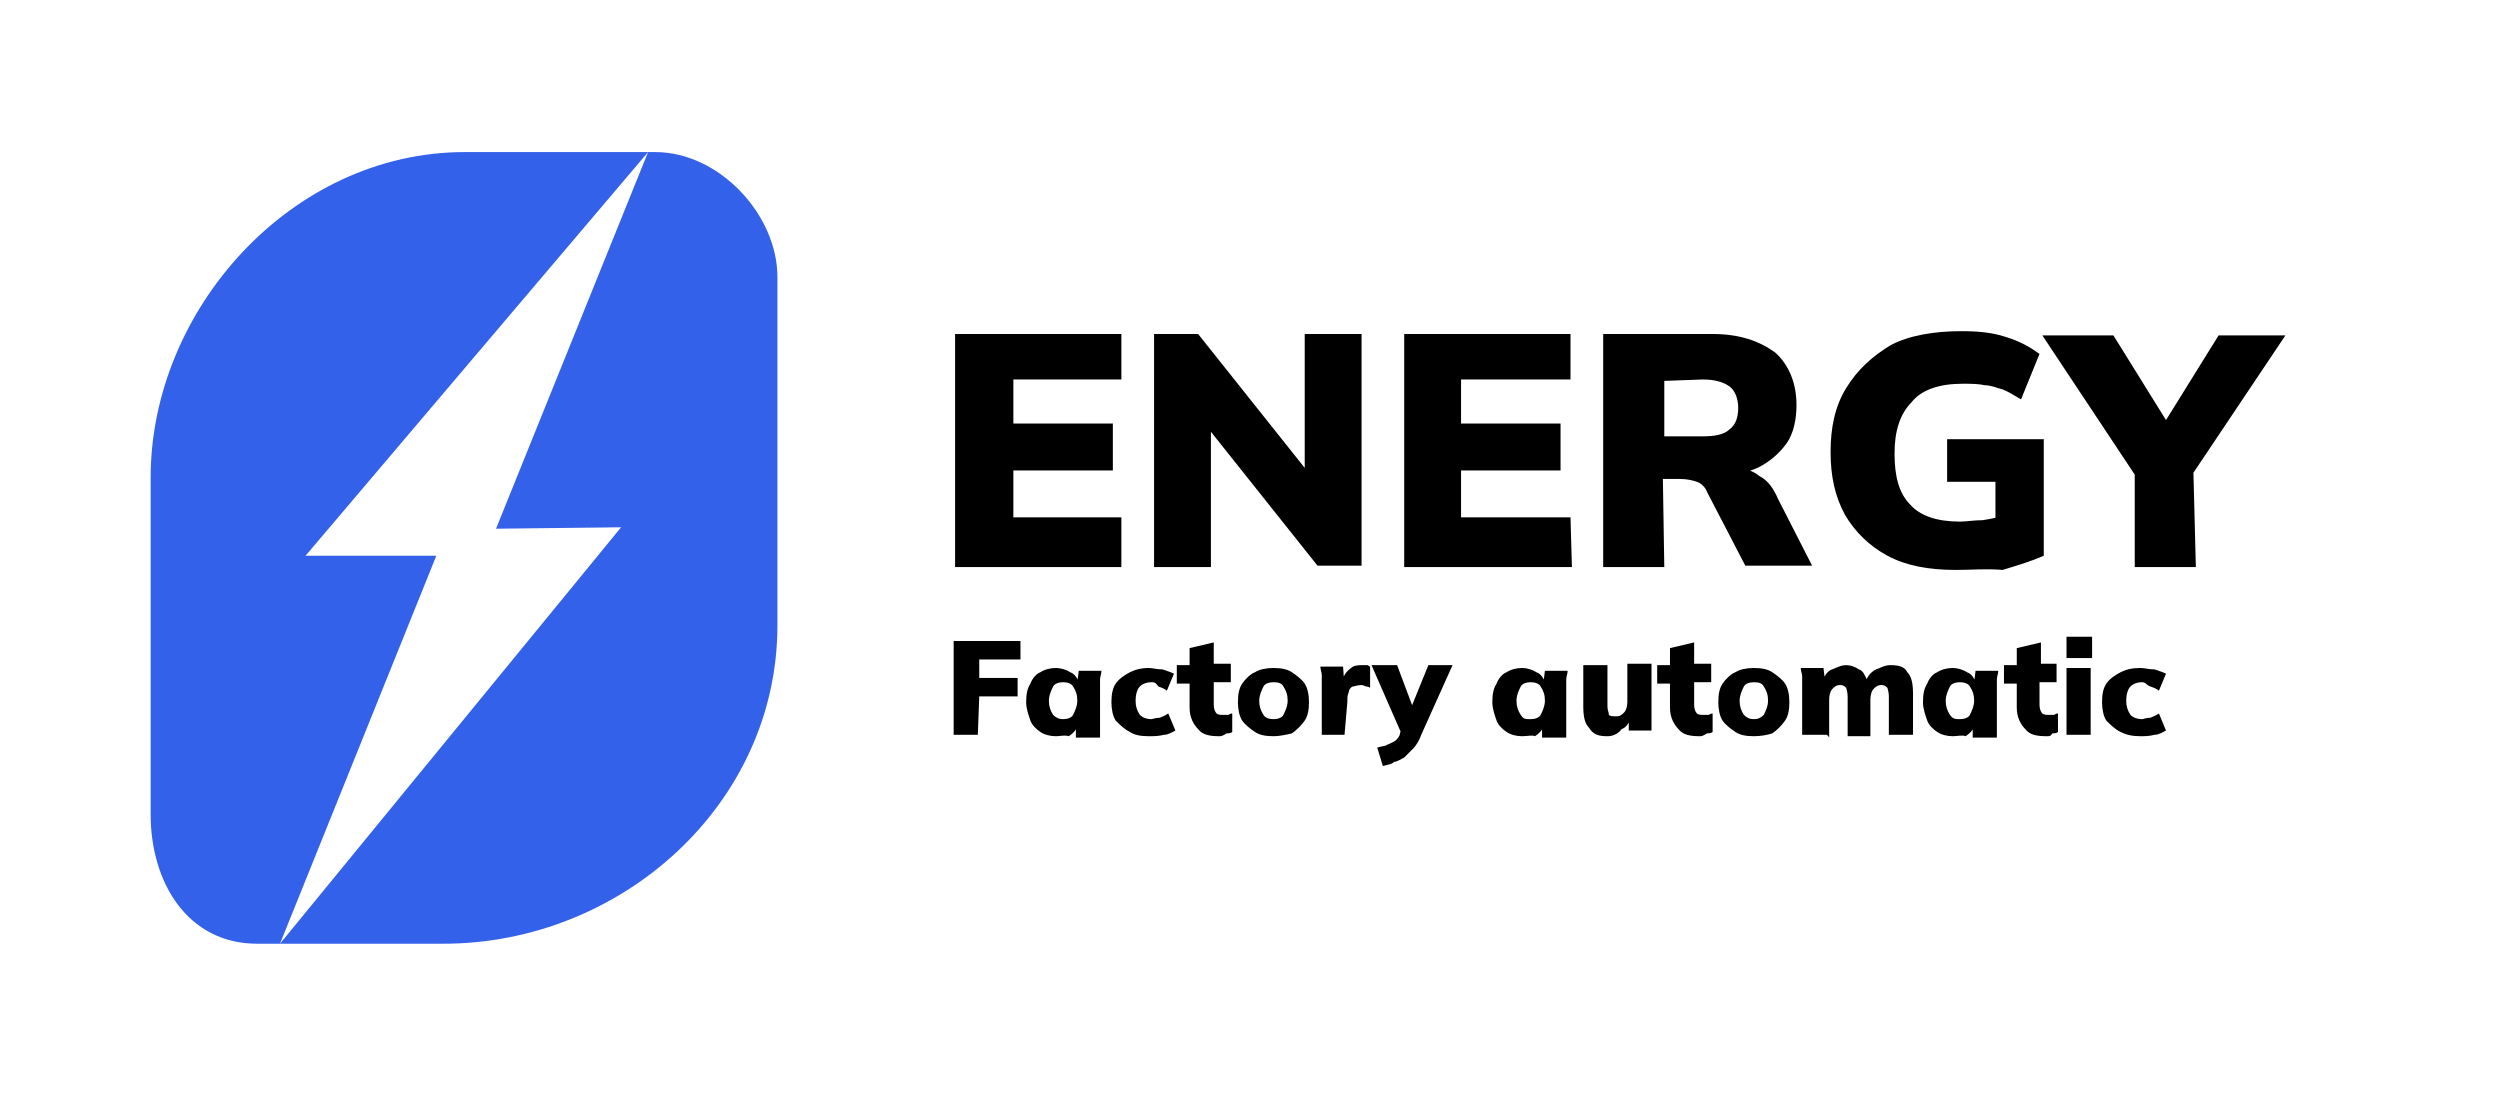
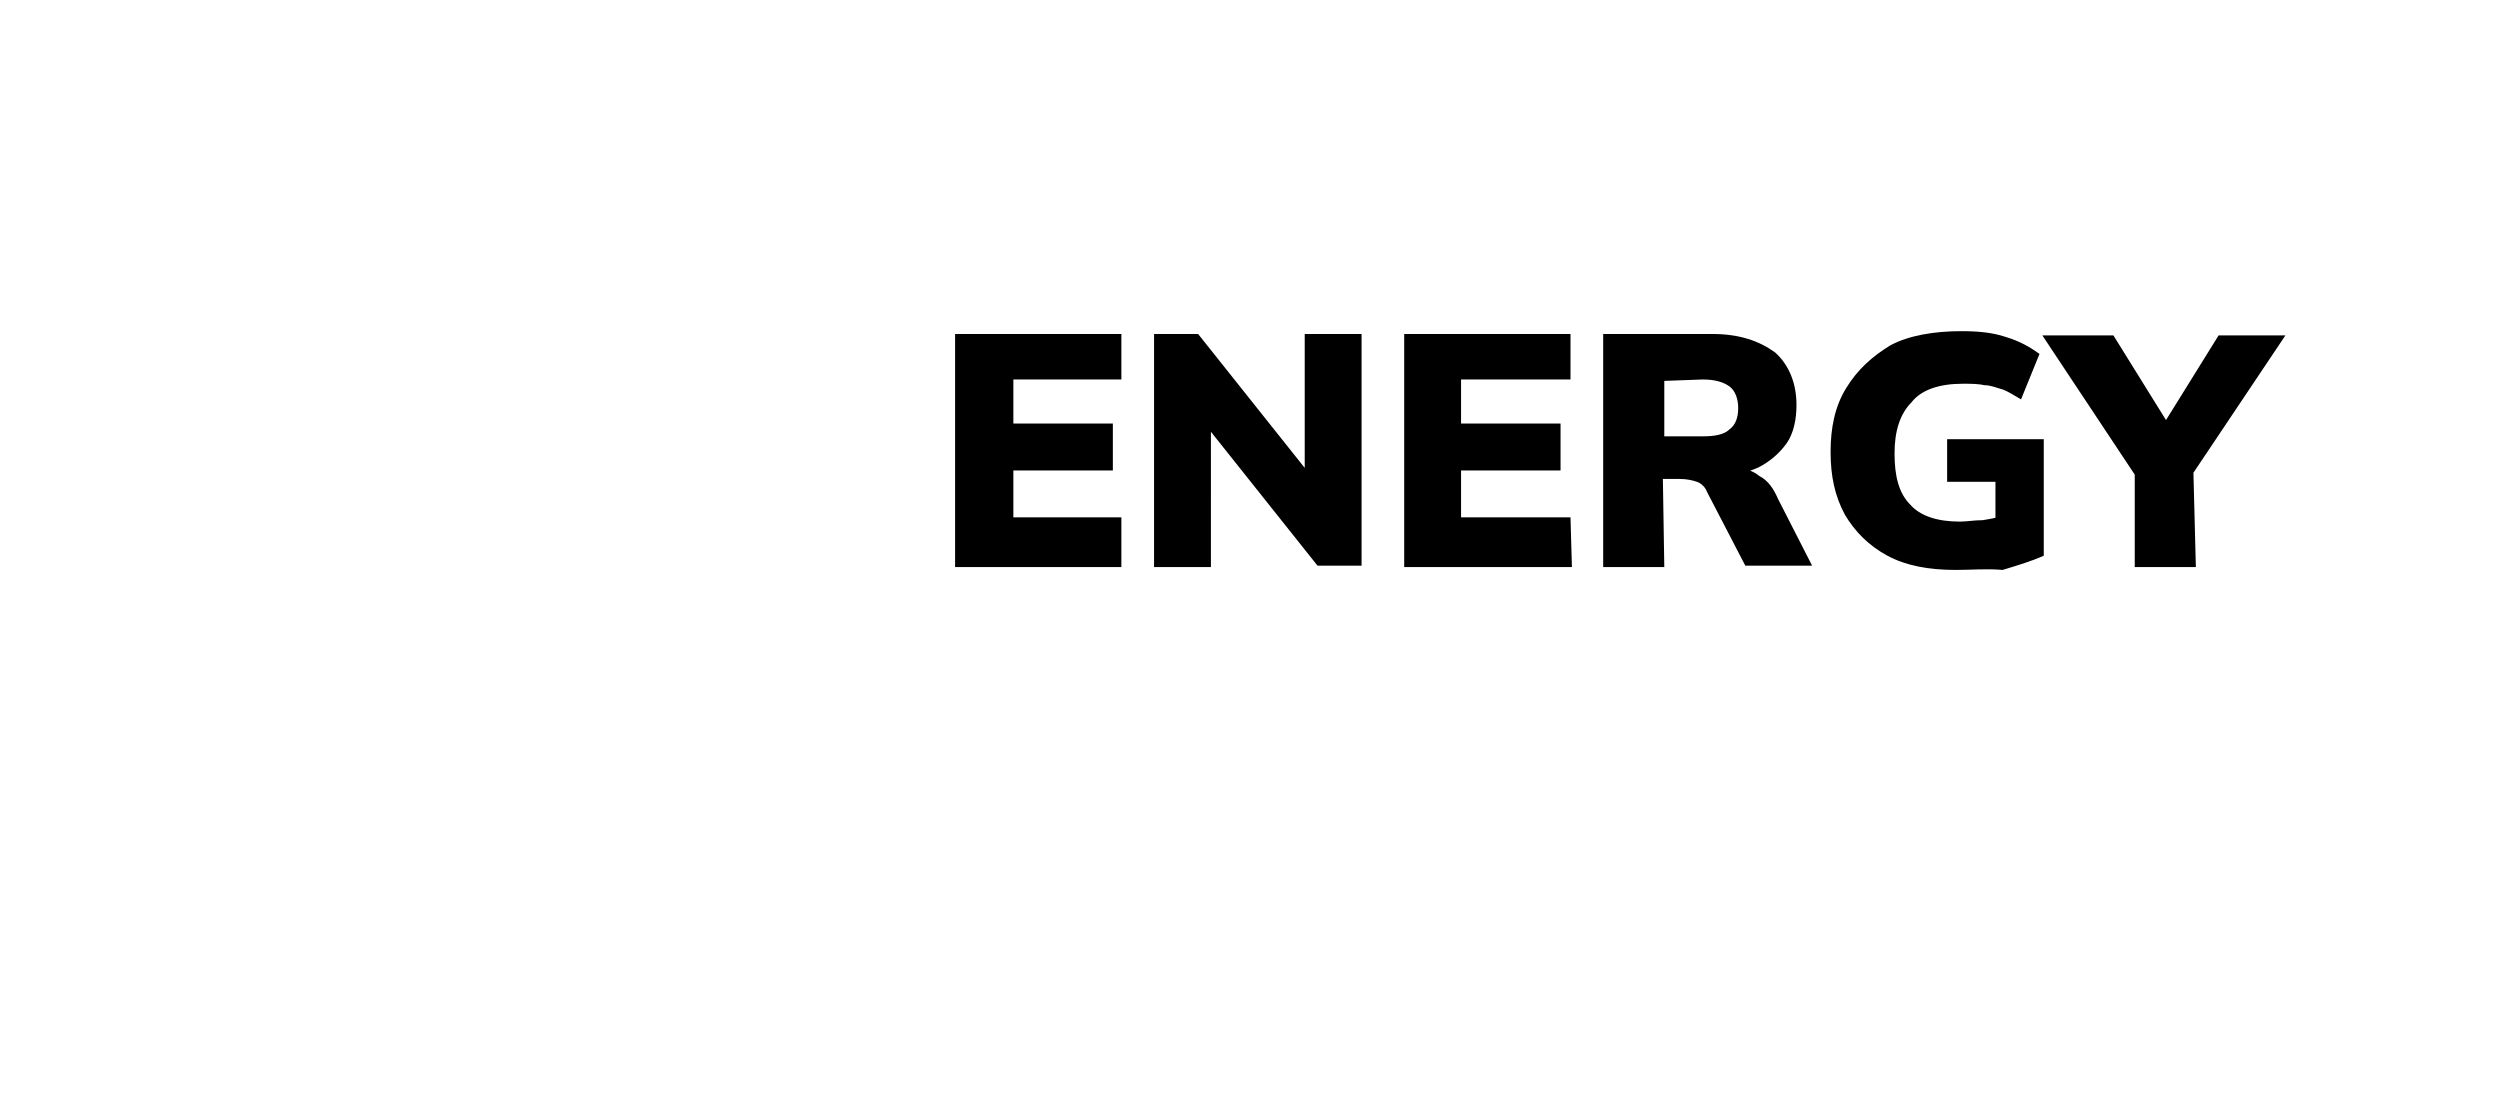
<svg xmlns="http://www.w3.org/2000/svg" version="1.1" id="图层_1" x="0px" y="0px" viewBox="0 0 175.9 76.9" style="enable-background:new 0 0 175.9 76.9;" xml:space="preserve">
  <style type="text/css">
	.st0{fill-rule:evenodd;clip-rule:evenodd;fill:#3461E9;}
</style>
-   <path d="M68.8,51.7h-1.7v-6.6h4.7v1.3h-2.9v1.3h2.7V49h-2.7L68.8,51.7L68.8,51.7z M74.3,51.8L74.3,51.8c-0.4,0-0.8-0.1-1.1-0.3  c-0.3-0.2-0.6-0.5-0.7-0.8s-0.3-0.8-0.3-1.3l0,0c0-0.6,0.1-1,0.3-1.3c0.1-0.3,0.4-0.7,0.7-0.8c0.3-0.2,0.7-0.3,1.1-0.3l0,0  c0.3,0,0.7,0.1,1,0.3c0.3,0.1,0.5,0.4,0.6,0.7l0,0h-0.1l0.1-0.8h1.6c0,0.2-0.1,0.4-0.1,0.6c0,0.2,0,0.4,0,0.6l0,0v3.5h-1.7v-0.8h0.1  c-0.1,0.3-0.3,0.5-0.6,0.7C74.9,51.7,74.6,51.8,74.3,51.8L74.3,51.8z M74.8,50.6L74.8,50.6c0.3,0,0.6-0.1,0.7-0.3s0.3-0.6,0.3-1l0,0  c0-0.4-0.1-0.7-0.3-1c-0.1-0.2-0.4-0.3-0.7-0.3l0,0c-0.3,0-0.6,0.1-0.7,0.3s-0.3,0.6-0.3,1l0,0c0,0.4,0.1,0.7,0.3,1  C74.3,50.5,74.5,50.6,74.8,50.6z M80.8,51.8L80.8,51.8c-0.6,0-1-0.1-1.3-0.3c-0.4-0.2-0.7-0.5-1-0.8c-0.2-0.3-0.3-0.8-0.3-1.3l0,0  c0-0.6,0.1-1,0.3-1.3c0.2-0.3,0.6-0.6,1-0.8s0.8-0.3,1.3-0.3l0,0c0.3,0,0.6,0.1,1,0.1c0.3,0.1,0.6,0.2,0.8,0.3l0,0l-0.5,1.2  c-0.1-0.1-0.3-0.2-0.6-0.3C81.3,48,81.2,48,81,48l0,0c-0.3,0-0.6,0.1-0.8,0.3c-0.2,0.2-0.3,0.6-0.3,1l0,0c0,0.4,0.1,0.7,0.3,1  c0.2,0.2,0.5,0.3,0.8,0.3l0,0c0.1,0,0.3-0.1,0.6-0.1c0.2-0.1,0.3-0.1,0.6-0.3l0,0l0.5,1.2c-0.2,0.1-0.5,0.3-0.8,0.3  C81.5,51.8,81.2,51.8,80.8,51.8L80.8,51.8z M85.8,51.8L85.8,51.8c-0.7,0-1.2-0.1-1.5-0.5c-0.3-0.3-0.6-0.8-0.6-1.5l0,0v-1.7h-0.9  v-1.3h0.9v-1.2l1.7-0.4v1.5h1.2V48h-1.2v1.6c0,0.3,0.1,0.5,0.2,0.6s0.3,0.1,0.5,0.1l0,0c0.1,0,0.2,0,0.3,0c0.1,0,0.1-0.1,0.3-0.1  l0,0v1.3c-0.1,0.1-0.3,0.1-0.4,0.1C86,51.8,85.9,51.8,85.8,51.8L85.8,51.8z M89.6,51.8L89.6,51.8c-0.6,0-1-0.1-1.3-0.3  s-0.7-0.5-0.9-0.8c-0.2-0.3-0.3-0.8-0.3-1.3l0,0c0-0.6,0.1-1,0.3-1.3c0.2-0.3,0.6-0.7,0.9-0.8c0.3-0.2,0.8-0.3,1.3-0.3l0,0  c0.6,0,1,0.1,1.3,0.3s0.7,0.5,0.9,0.8c0.2,0.3,0.3,0.8,0.3,1.3l0,0c0,0.6-0.1,1-0.3,1.3c-0.2,0.3-0.6,0.7-0.9,0.9  C90.5,51.7,90,51.8,89.6,51.8L89.6,51.8z M89.6,50.6L89.6,50.6c0.3,0,0.6-0.1,0.7-0.3s0.3-0.6,0.3-1l0,0c0-0.4-0.1-0.7-0.3-1  C90.2,48.1,90,48,89.6,48l0,0c-0.3,0-0.6,0.1-0.7,0.3s-0.3,0.6-0.3,1l0,0c0,0.4,0.1,0.7,0.3,1C89,50.5,89.3,50.6,89.6,50.6z   M94.6,51.7H93v-3.5c0-0.2,0-0.4,0-0.7c0-0.2-0.1-0.4-0.1-0.6l0,0h1.6l0.1,1.5h-0.3c0.1-0.3,0.1-0.6,0.3-0.9  c0.1-0.2,0.3-0.4,0.6-0.6c0.2-0.1,0.5-0.1,0.7-0.1l0,0c0.1,0,0.2,0,0.3,0c0.1,0,0.1,0.1,0.2,0.1l0,0v1.5c-0.1-0.1-0.3-0.1-0.3-0.1  s-0.2-0.1-0.3-0.1l0,0c-0.3,0-0.5,0.1-0.6,0.1s-0.3,0.2-0.3,0.4c-0.1,0.2-0.1,0.4-0.1,0.7l0,0L94.6,51.7L94.6,51.7L94.6,51.7z   M97.3,53.9L97.3,53.9l-0.4-1.3c0.3-0.1,0.6-0.1,0.7-0.2c0.2-0.1,0.3-0.1,0.6-0.3c0.1-0.1,0.3-0.3,0.3-0.5l0,0l0.2-0.6l-0.1,0.6  l-2.1-4.8h1.8l1.2,3.2h-0.3l1.3-3.2h1.7l-2.2,4.9c-0.1,0.3-0.3,0.7-0.6,1s-0.4,0.4-0.6,0.6c-0.2,0.1-0.5,0.3-0.7,0.3  C97.9,53.8,97.6,53.8,97.3,53.9L97.3,53.9z M107.1,51.8L107.1,51.8c-0.4,0-0.8-0.1-1.1-0.3c-0.3-0.2-0.6-0.5-0.7-0.8  s-0.3-0.8-0.3-1.3l0,0c0-0.6,0.1-1,0.3-1.3c0.1-0.3,0.4-0.7,0.7-0.8c0.3-0.2,0.7-0.3,1.1-0.3l0,0c0.3,0,0.7,0.1,1,0.3  c0.3,0.1,0.5,0.4,0.6,0.7l0,0h-0.1l0.1-0.8h1.6c0,0.2-0.1,0.4-0.1,0.6c0,0.2,0,0.4,0,0.6l0,0v3.5h-1.7v-0.8h0.1  c-0.1,0.3-0.3,0.5-0.6,0.7C107.8,51.7,107.5,51.8,107.1,51.8L107.1,51.8z M107.7,50.6L107.7,50.6c0.3,0,0.6-0.1,0.7-0.3  s0.3-0.6,0.3-1l0,0c0-0.4-0.1-0.7-0.3-1c-0.1-0.2-0.4-0.3-0.7-0.3l0,0c-0.3,0-0.6,0.1-0.7,0.3s-0.3,0.6-0.3,1l0,0  c0,0.4,0.1,0.7,0.3,1S107.3,50.6,107.7,50.6z M113.1,51.8L113.1,51.8c-0.6,0-1-0.1-1.3-0.6c-0.3-0.3-0.4-0.8-0.4-1.5l0,0v-2.9h1.7  v2.9c0,0.3,0.1,0.4,0.1,0.6c0.1,0.1,0.3,0.1,0.5,0.1l0,0c0.3,0,0.4-0.1,0.6-0.3c0.1-0.1,0.2-0.4,0.2-0.7l0,0v-2.7h1.7v4.7h-1.6v-0.8  h0.1c-0.1,0.3-0.3,0.6-0.6,0.7C113.8,51.7,113.4,51.8,113.1,51.8L113.1,51.8z M119.6,51.8L119.6,51.8c-0.7,0-1.2-0.1-1.5-0.5  c-0.3-0.3-0.6-0.8-0.6-1.5l0,0v-1.7h-0.9v-1.3h0.9v-1.2l1.7-0.4v1.5h1.2V48h-1.2v1.6c0,0.3,0.1,0.5,0.2,0.6s0.3,0.1,0.5,0.1l0,0  c0.1,0,0.2,0,0.3,0c0.1,0,0.1-0.1,0.3-0.1l0,0v1.3c-0.1,0.1-0.3,0.1-0.4,0.1C119.8,51.8,119.7,51.8,119.6,51.8L119.6,51.8z   M123.4,51.8L123.4,51.8c-0.6,0-1-0.1-1.3-0.3s-0.7-0.5-0.9-0.8c-0.2-0.3-0.3-0.8-0.3-1.3l0,0c0-0.6,0.1-1,0.3-1.3  c0.2-0.3,0.6-0.7,0.9-0.8c0.3-0.2,0.8-0.3,1.3-0.3l0,0c0.6,0,1,0.1,1.3,0.3s0.7,0.5,0.9,0.8s0.3,0.8,0.3,1.3l0,0  c0,0.6-0.1,1-0.3,1.3c-0.2,0.3-0.6,0.7-0.9,0.9C124.4,51.7,123.9,51.8,123.4,51.8L123.4,51.8z M123.4,50.6L123.4,50.6  c0.3,0,0.5-0.1,0.7-0.3c0.1-0.2,0.3-0.6,0.3-1l0,0c0-0.4-0.1-0.7-0.3-1c-0.1-0.2-0.3-0.3-0.7-0.3l0,0c-0.3,0-0.6,0.1-0.7,0.3  s-0.3,0.6-0.3,1l0,0c0,0.4,0.1,0.7,0.3,1C122.9,50.5,123.1,50.6,123.4,50.6z M128.5,51.7h-1.7v-3.5c0-0.2,0-0.4,0-0.6  c0-0.2-0.1-0.4-0.1-0.6l0,0h1.6l0.1,0.8h-0.1c0.1-0.3,0.3-0.6,0.6-0.7c0.3-0.1,0.6-0.3,1-0.3l0,0c0.3,0,0.6,0.1,0.9,0.3  c0.3,0.1,0.4,0.4,0.6,0.8l0,0h-0.1c0.1-0.3,0.3-0.6,0.7-0.8c0.3-0.1,0.6-0.3,1-0.3l0,0c0.6,0,1,0.1,1.2,0.5c0.3,0.3,0.4,0.8,0.4,1.5  l0,0v2.9h-1.7V49c0-0.3-0.1-0.6-0.1-0.6c-0.1-0.1-0.2-0.2-0.4-0.2l0,0c-0.3,0-0.4,0.1-0.6,0.3c-0.1,0.1-0.2,0.4-0.2,0.7l0,0v2.6H130  V49c0-0.3-0.1-0.6-0.1-0.6c-0.1-0.1-0.2-0.2-0.4-0.2l0,0c-0.3,0-0.4,0.1-0.6,0.3c-0.1,0.1-0.2,0.4-0.2,0.7l0,0v2.7  C128.6,51.7,128.5,51.7,128.5,51.7z M137.4,51.8L137.4,51.8c-0.4,0-0.8-0.1-1.1-0.3s-0.6-0.5-0.7-0.8c-0.1-0.3-0.3-0.8-0.3-1.3l0,0  c0-0.6,0.1-1,0.3-1.3c0.1-0.3,0.4-0.7,0.7-0.8c0.3-0.2,0.7-0.3,1.1-0.3l0,0c0.3,0,0.7,0.1,1,0.3c0.3,0.1,0.5,0.4,0.6,0.7l0,0h-0.1  l0.1-0.8h1.6c0,0.2-0.1,0.4-0.1,0.6c0,0.2,0,0.4,0,0.6l0,0v3.5h-1.7v-0.8h0.1c-0.1,0.3-0.3,0.5-0.6,0.7  C138.1,51.7,137.7,51.8,137.4,51.8L137.4,51.8z M137.9,50.6L137.9,50.6c0.3,0,0.6-0.1,0.7-0.3c0.1-0.2,0.3-0.6,0.3-1l0,0  c0-0.4-0.1-0.7-0.3-1c-0.1-0.2-0.4-0.3-0.7-0.3l0,0c-0.3,0-0.6,0.1-0.7,0.3c-0.1,0.2-0.3,0.6-0.3,1l0,0c0,0.4,0.1,0.7,0.3,1  S137.6,50.6,137.9,50.6z M144,51.8L144,51.8c-0.7,0-1.2-0.1-1.5-0.5c-0.3-0.3-0.6-0.8-0.6-1.5l0,0v-1.7H141v-1.3h0.9v-1.2l1.7-0.4  v1.5h1.1V48h-1.2v1.6c0,0.3,0.1,0.5,0.2,0.6c0.1,0.1,0.3,0.1,0.5,0.1l0,0c0.1,0,0.2,0,0.3,0s0.1-0.1,0.3-0.1l0,0v1.3  c-0.1,0.1-0.3,0.1-0.4,0.1C144.3,51.8,144.2,51.8,144,51.8L144,51.8z M147.1,51.7h-1.7V47h1.7V51.7z M147.2,46.3h-1.8v-1.5h1.8V46.3  z M150.6,51.8L150.6,51.8c-0.6,0-1-0.1-1.4-0.3s-0.7-0.5-1-0.8c-0.2-0.3-0.3-0.8-0.3-1.3l0,0c0-0.6,0.1-1,0.3-1.3s0.6-0.6,1-0.8  s0.8-0.3,1.4-0.3l0,0c0.3,0,0.6,0.1,1,0.1c0.3,0.1,0.6,0.2,0.8,0.3l0,0l-0.5,1.2c-0.1-0.1-0.3-0.2-0.6-0.3S151,48,150.7,48l0,0  c-0.3,0-0.6,0.1-0.8,0.3s-0.3,0.6-0.3,1l0,0c0,0.4,0.1,0.7,0.3,1c0.2,0.2,0.5,0.3,0.8,0.3l0,0c0.1,0,0.3-0.1,0.6-0.1  c0.2-0.1,0.3-0.1,0.6-0.3l0,0l0.5,1.2c-0.2,0.1-0.5,0.3-0.8,0.3C151.2,51.8,150.9,51.8,150.6,51.8L150.6,51.8z" />
  <path d="M78.9,39.9H67.2V23.5h11.7v3.2h-7.6v3.1h7v3.3h-7v3.3h7.6C78.9,36.4,78.9,39.9,78.9,39.9z M85.2,39.9h-4V23.5h3.1l8.2,10.3  h-0.7V23.5h4v16.3h-3.1l-8.2-10.3h0.7V39.9L85.2,39.9z M110.6,39.9H98.8V23.5h11.7v3.2h-7.7v3.1h7v3.3h-7v3.3h7.7L110.6,39.9  L110.6,39.9z M117.1,39.9h-4.3V23.5h7.7c1.9,0,3.3,0.5,4.4,1.3c1,0.9,1.5,2.2,1.5,3.7l0,0c0,1-0.2,2-0.7,2.7s-1.2,1.3-2,1.7  c-0.9,0.4-2,0.6-3.1,0.6l0,0l0.2-0.6h1.2c0.7,0,1.3,0.2,1.8,0.6c0.6,0.3,1,0.9,1.3,1.6l0,0l2.4,4.7h-4.7l-2.7-5.2  c-0.1-0.3-0.4-0.6-0.7-0.7c-0.3-0.1-0.7-0.2-1.2-0.2l0,0H117L117.1,39.9L117.1,39.9z M117.1,26.8v3.9h2.7c0.8,0,1.5-0.1,1.9-0.5  c0.4-0.3,0.6-0.8,0.6-1.5l0,0c0-0.6-0.2-1.2-0.6-1.5s-1-0.5-1.9-0.5l0,0L117.1,26.8L117.1,26.8z M137.6,40.1L137.6,40.1  c-1.9,0-3.5-0.3-4.8-1s-2.3-1.7-3-2.9c-0.7-1.3-1-2.7-1-4.4l0,0c0-1.7,0.3-3.2,1.1-4.5s1.8-2.2,3.1-3c1.3-0.7,3.1-1,5-1l0,0  c1.2,0,2.2,0.1,3.1,0.4c1,0.3,1.7,0.7,2.4,1.2l0,0l-1.3,3.2c-0.5-0.3-1-0.6-1.3-0.7c-0.4-0.1-0.8-0.3-1.3-0.3  c-0.4-0.1-1-0.1-1.5-0.1l0,0c-1.6,0-2.9,0.4-3.6,1.3c-0.8,0.8-1.2,2-1.2,3.6l0,0c0,1.6,0.3,2.8,1.1,3.6c0.7,0.8,1.9,1.2,3.5,1.2l0,0  c0.5,0,1-0.1,1.6-0.1c0.6-0.1,1.2-0.2,1.7-0.4l0,0l-0.8,1.5v-3.8H137v-3h6.8v8.2c-0.9,0.4-1.9,0.7-2.9,1  C139.8,40,138.7,40.1,137.6,40.1L137.6,40.1z M154.5,39.9h-4.3v-7.7l0.8,2.4l-7.3-11h5l4.1,6.6H152l4.1-6.6h4.7l-7.3,10.9l0.8-2.4  L154.5,39.9L154.5,39.9L154.5,39.9z" />
-   <path class="st0" d="M10.6,33.6v23.7c0,4.8,2.6,9.1,7.5,9.1h13.1c12.5,0,23.5-9.8,23.5-22.4V19.5c0-4.4-4.1-8.8-8.6-8.8H32.7  C20.5,10.7,10.6,21.8,10.6,33.6z M21.5,39.1h9.2l-11,27.3l24-29.3l-8.8,0.1l10.7-26.5L21.5,39.1L21.5,39.1z" />
</svg>